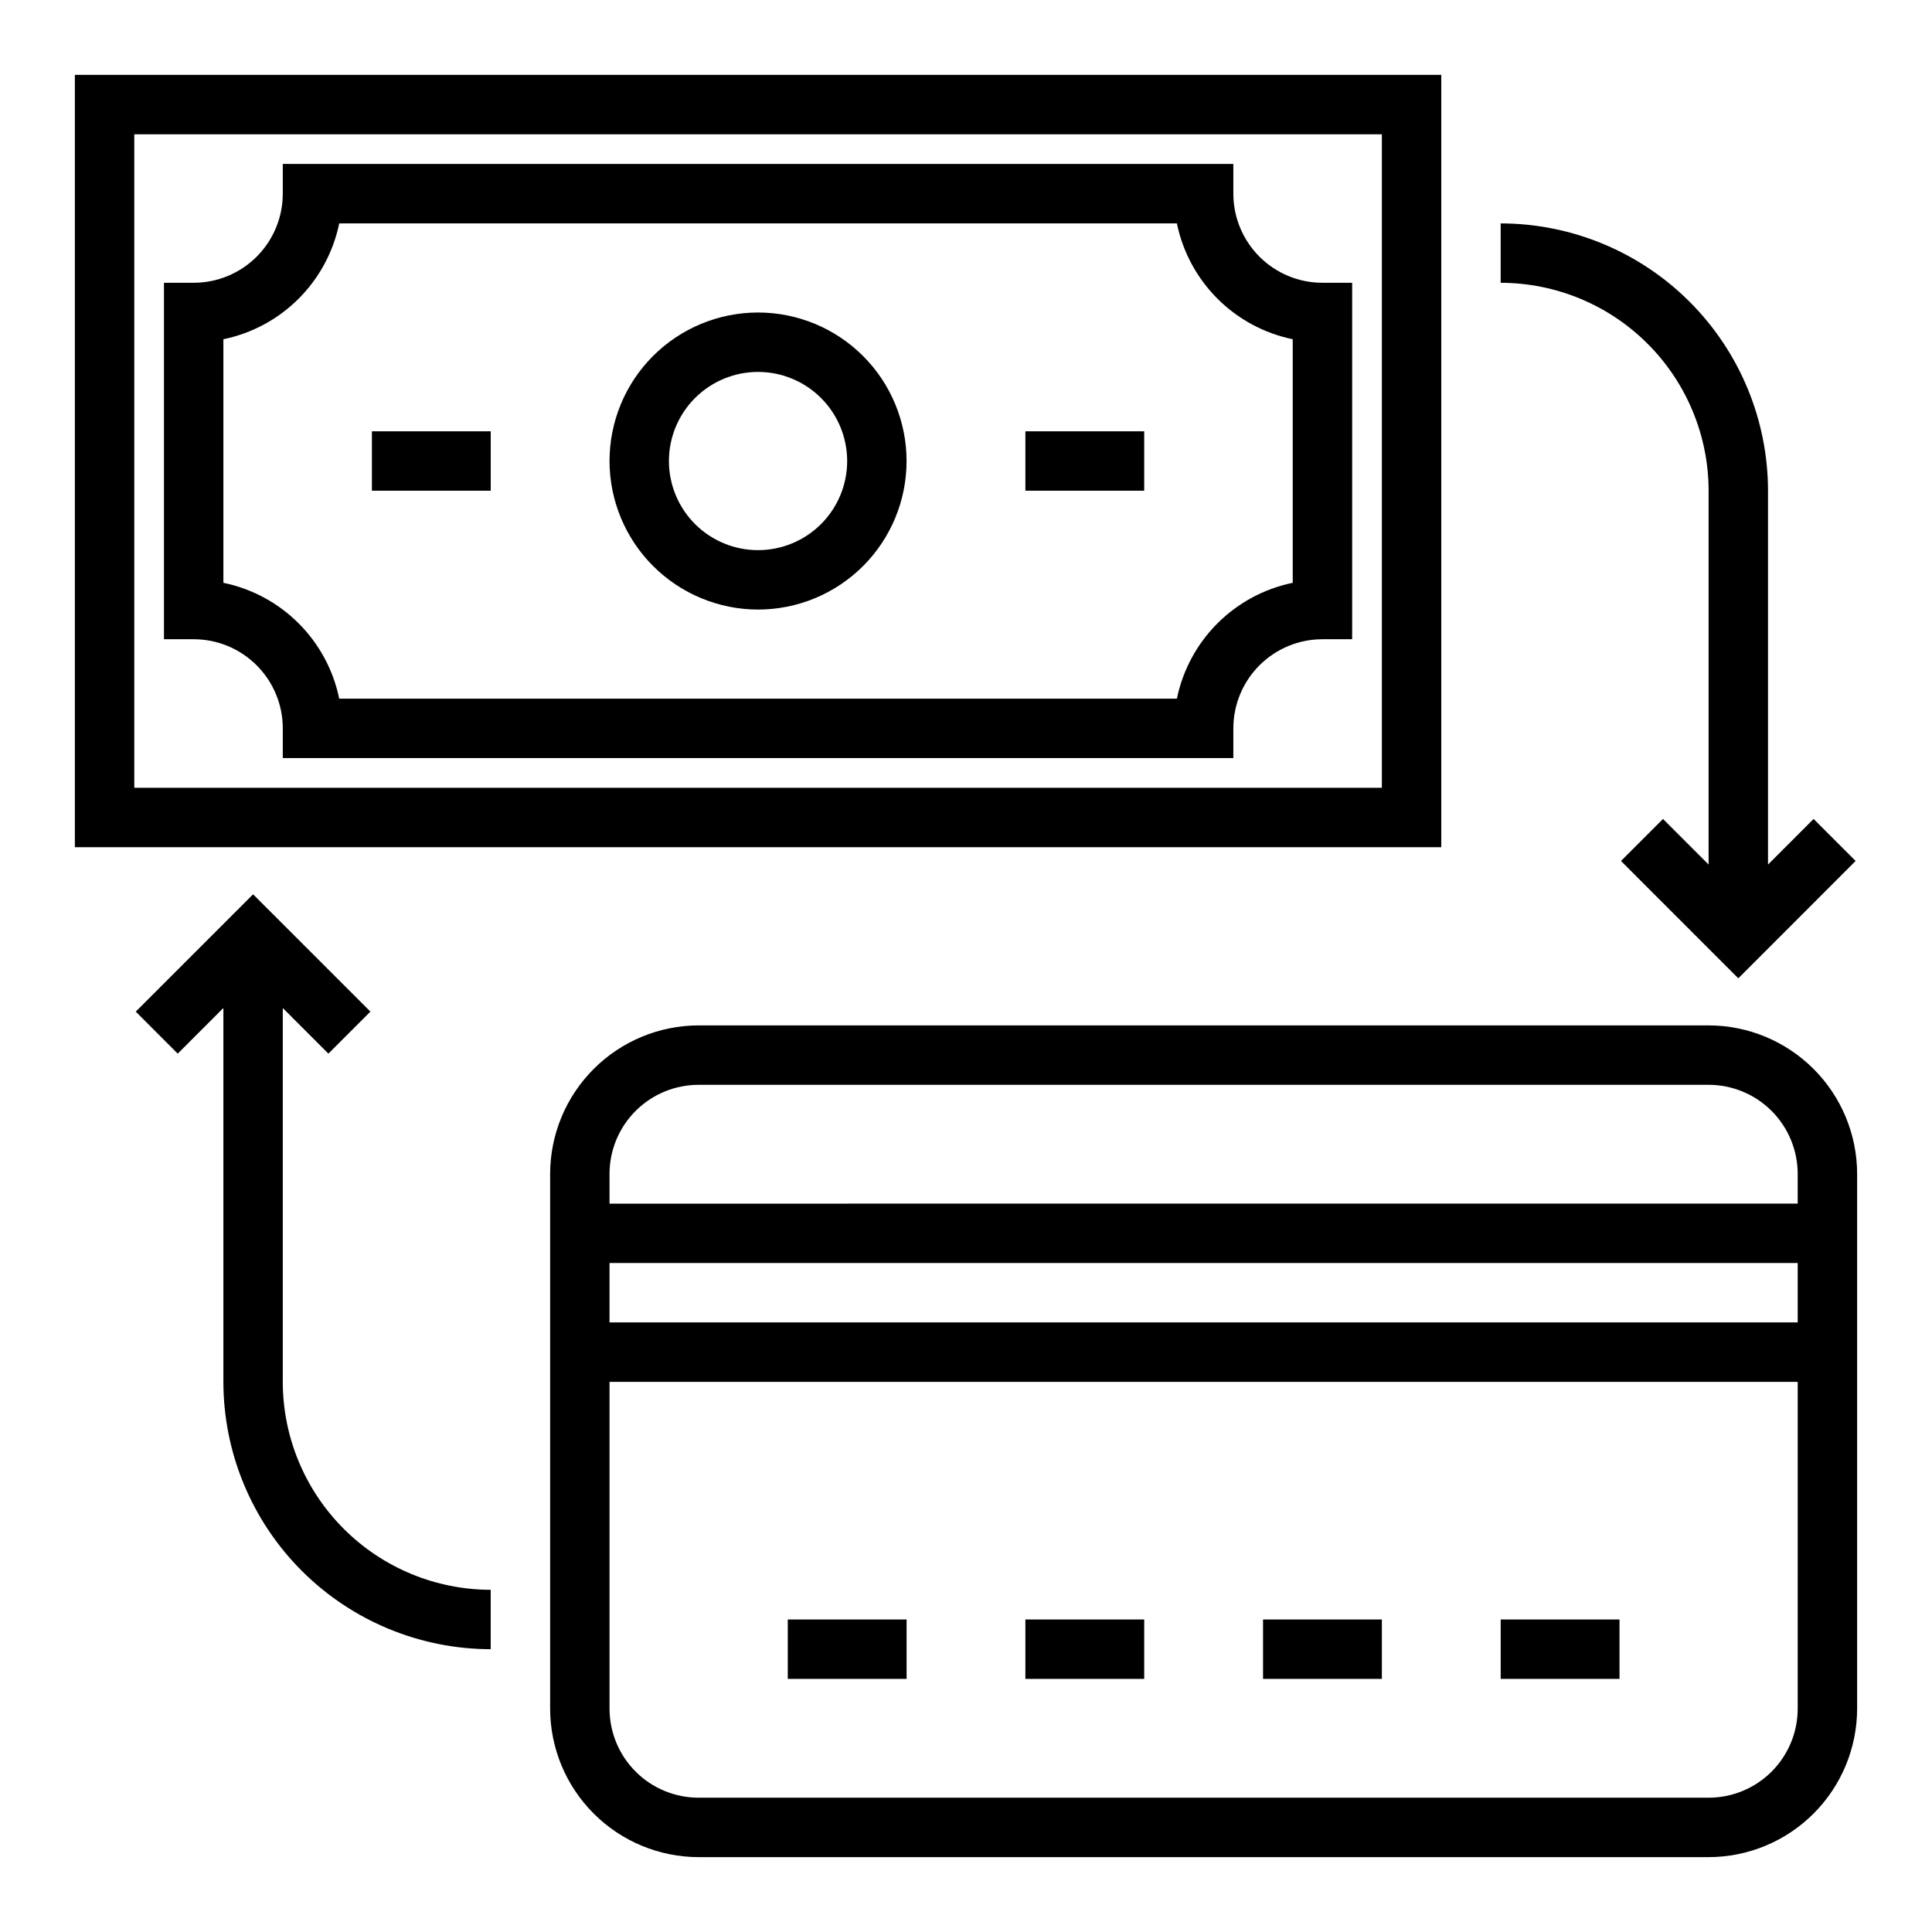
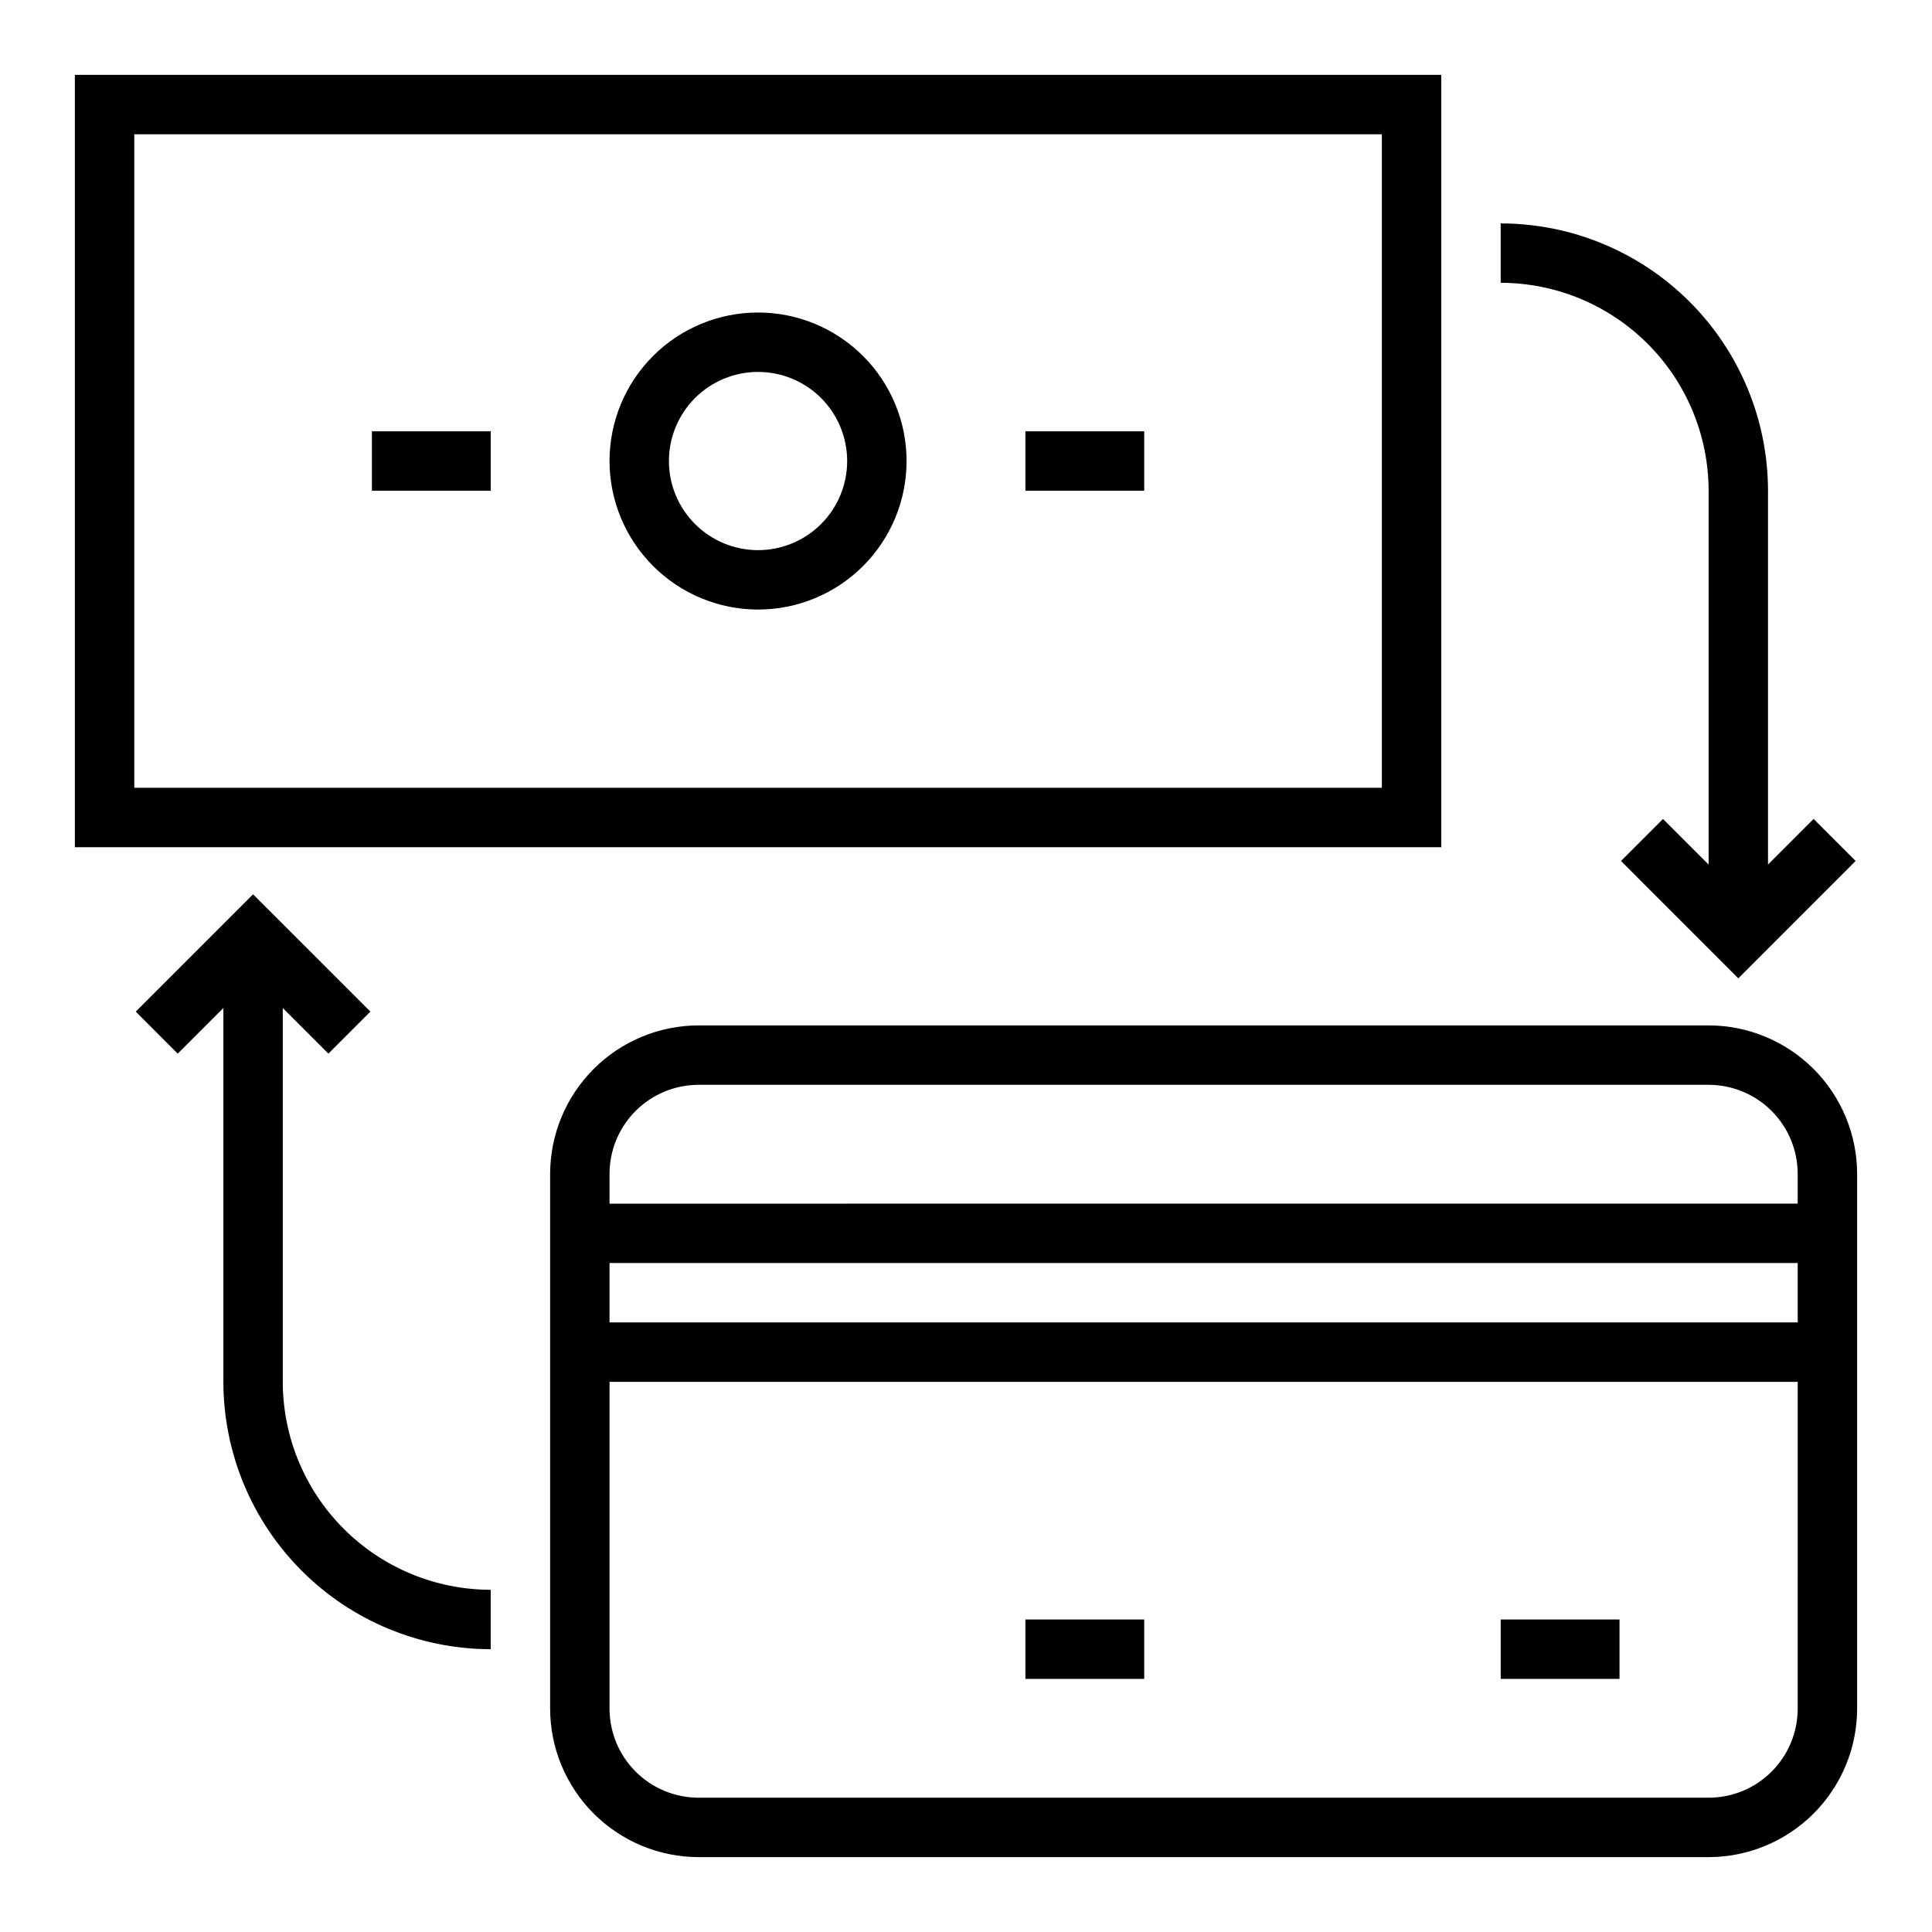
<svg xmlns="http://www.w3.org/2000/svg" fill="#000000" width="800px" height="800px" version="1.1" viewBox="144 144 512 512">
  <g>
    <path d="m415.74 258.3h31.488v15.742h-31.488z" />
    <path d="m525.95 163.84h-362.11v204.68h362.11zm-15.742 188.93h-330.62v-173.18h330.62z" />
    <path d="m596.8 415.74h-267.65c-10.434 0.012-20.438 4.164-27.816 11.543-7.379 7.379-11.531 17.383-11.543 27.816v141.7c0.012 10.434 4.164 20.438 11.543 27.816 7.379 7.379 17.383 11.531 27.816 11.543h267.65c10.434-0.012 20.438-4.164 27.816-11.543 7.379-7.379 11.531-17.383 11.543-27.816v-141.7c-0.012-10.434-4.164-20.438-11.543-27.816-7.379-7.379-17.383-11.531-27.816-11.543zm-291.27 62.977h314.88v15.742h-314.88zm314.88 118.08c0 6.262-2.488 12.27-6.914 16.699-4.43 4.426-10.438 6.914-16.699 6.914h-267.65c-6.262 0-12.27-2.488-16.695-6.914-4.43-4.43-6.918-10.438-6.918-16.699v-86.594h314.88zm-314.88-133.82v-7.875c0-6.262 2.488-12.27 6.918-16.699 4.426-4.426 10.434-6.914 16.695-6.914h267.65c6.262 0 12.27 2.488 16.699 6.914 4.426 4.43 6.914 10.438 6.914 16.699v7.871z" />
-     <path d="m218.94 337.02v7.871h251.91v-7.871c0-6.266 2.488-12.27 6.918-16.699 4.426-4.43 10.434-6.918 16.695-6.918h7.871l0.004-94.465h-7.875c-6.262 0-12.27-2.488-16.695-6.918-4.43-4.426-6.918-10.434-6.918-16.699v-7.871h-251.91v7.871c0 6.266-2.488 12.273-6.918 16.699-4.426 4.43-10.434 6.918-16.699 6.918h-7.871v94.465h7.871c6.266 0 12.273 2.488 16.699 6.918 4.43 4.43 6.918 10.434 6.918 16.699zm-15.742-103.12c7.559-1.555 14.492-5.293 19.949-10.75 5.457-5.457 9.195-12.391 10.75-19.949h221.99c1.555 7.559 5.293 14.492 10.746 19.949 5.457 5.457 12.395 9.195 19.953 10.75v64.551c-7.559 1.555-14.496 5.293-19.953 10.75-5.453 5.457-9.191 12.391-10.746 19.949h-221.99c-1.555-7.559-5.293-14.492-10.75-19.949-5.457-5.457-12.391-9.195-19.949-10.75z" />
    <path d="m242.56 258.3h31.488v15.742h-31.488z" />
    <path d="m415.74 573.18h31.488v15.742h-31.488z" />
-     <path d="m352.77 573.18h31.488v15.742h-31.488z" />
-     <path d="m478.72 573.18h31.488v15.742h-31.488z" />
    <path d="m541.7 573.18h31.488v15.742h-31.488z" />
    <path d="m344.89 305.54c10.438 0 20.449-4.148 27.832-11.527 7.383-7.383 11.527-17.395 11.527-27.832 0-10.441-4.144-20.453-11.527-27.832-7.383-7.383-17.395-11.531-27.832-11.531s-20.449 4.148-27.832 11.531c-7.383 7.379-11.527 17.391-11.527 27.832 0.012 10.434 4.164 20.438 11.543 27.816 7.379 7.379 17.383 11.531 27.816 11.543zm0-62.977c6.262 0 12.27 2.488 16.699 6.918 4.43 4.426 6.918 10.434 6.918 16.699 0 6.262-2.488 12.27-6.918 16.699-4.43 4.426-10.438 6.914-16.699 6.914s-12.27-2.488-16.699-6.914c-4.43-4.43-6.918-10.438-6.918-16.699 0-6.266 2.488-12.273 6.918-16.699 4.43-4.43 10.438-6.918 16.699-6.918z" />
    <path d="m596.8 274.05v99.07l-12.086-12.086-11.133 11.133 31.09 31.102 31.086-31.102-11.133-11.133-12.082 12.086v-99.07c-0.02-18.785-7.492-36.793-20.773-50.074s-31.289-20.754-50.074-20.773v15.742c14.609 0.016 28.617 5.828 38.945 16.16 10.332 10.328 16.141 24.336 16.16 38.945z" />
    <path d="m218.94 510.21v-99.078l12.09 12.09 11.133-11.133-31.094-31.09-31.094 31.094 11.129 11.133 12.094-12.094v99.078c0.023 18.781 7.492 36.789 20.773 50.07s31.289 20.754 50.074 20.777v-15.742c-14.609-0.02-28.617-5.828-38.945-16.16-10.332-10.328-16.145-24.336-16.16-38.945z" />
  </g>
</svg>